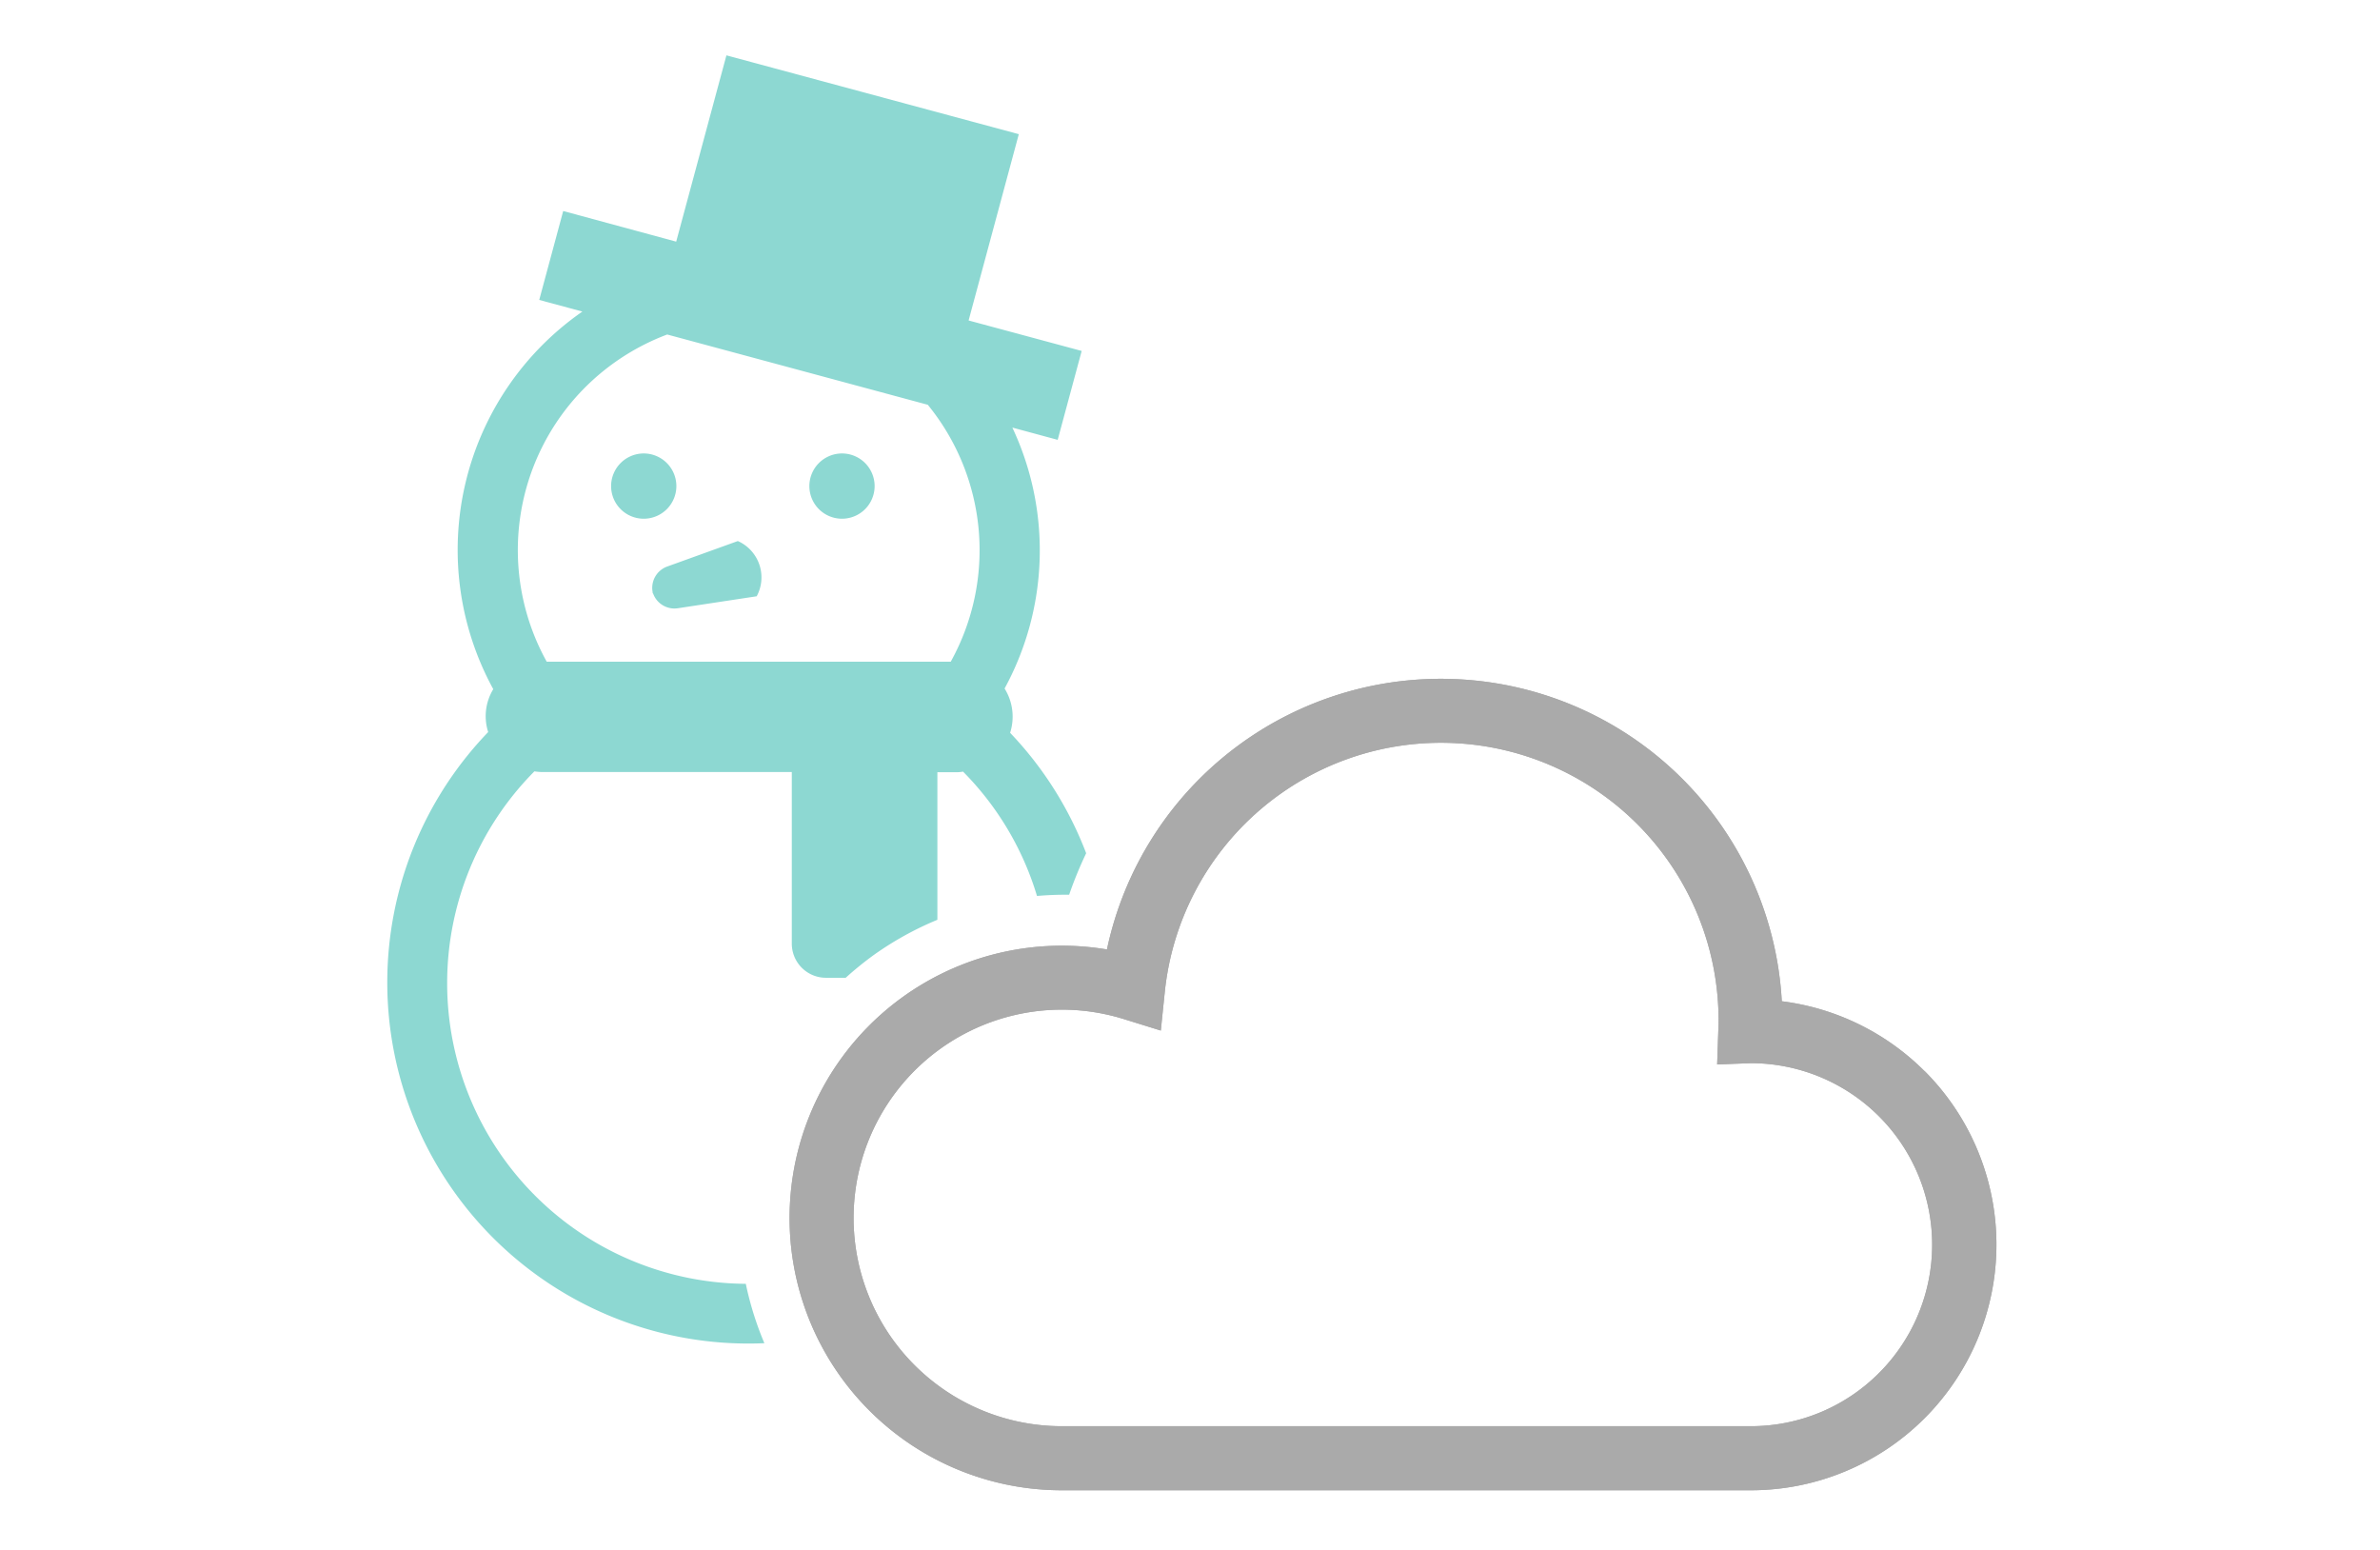
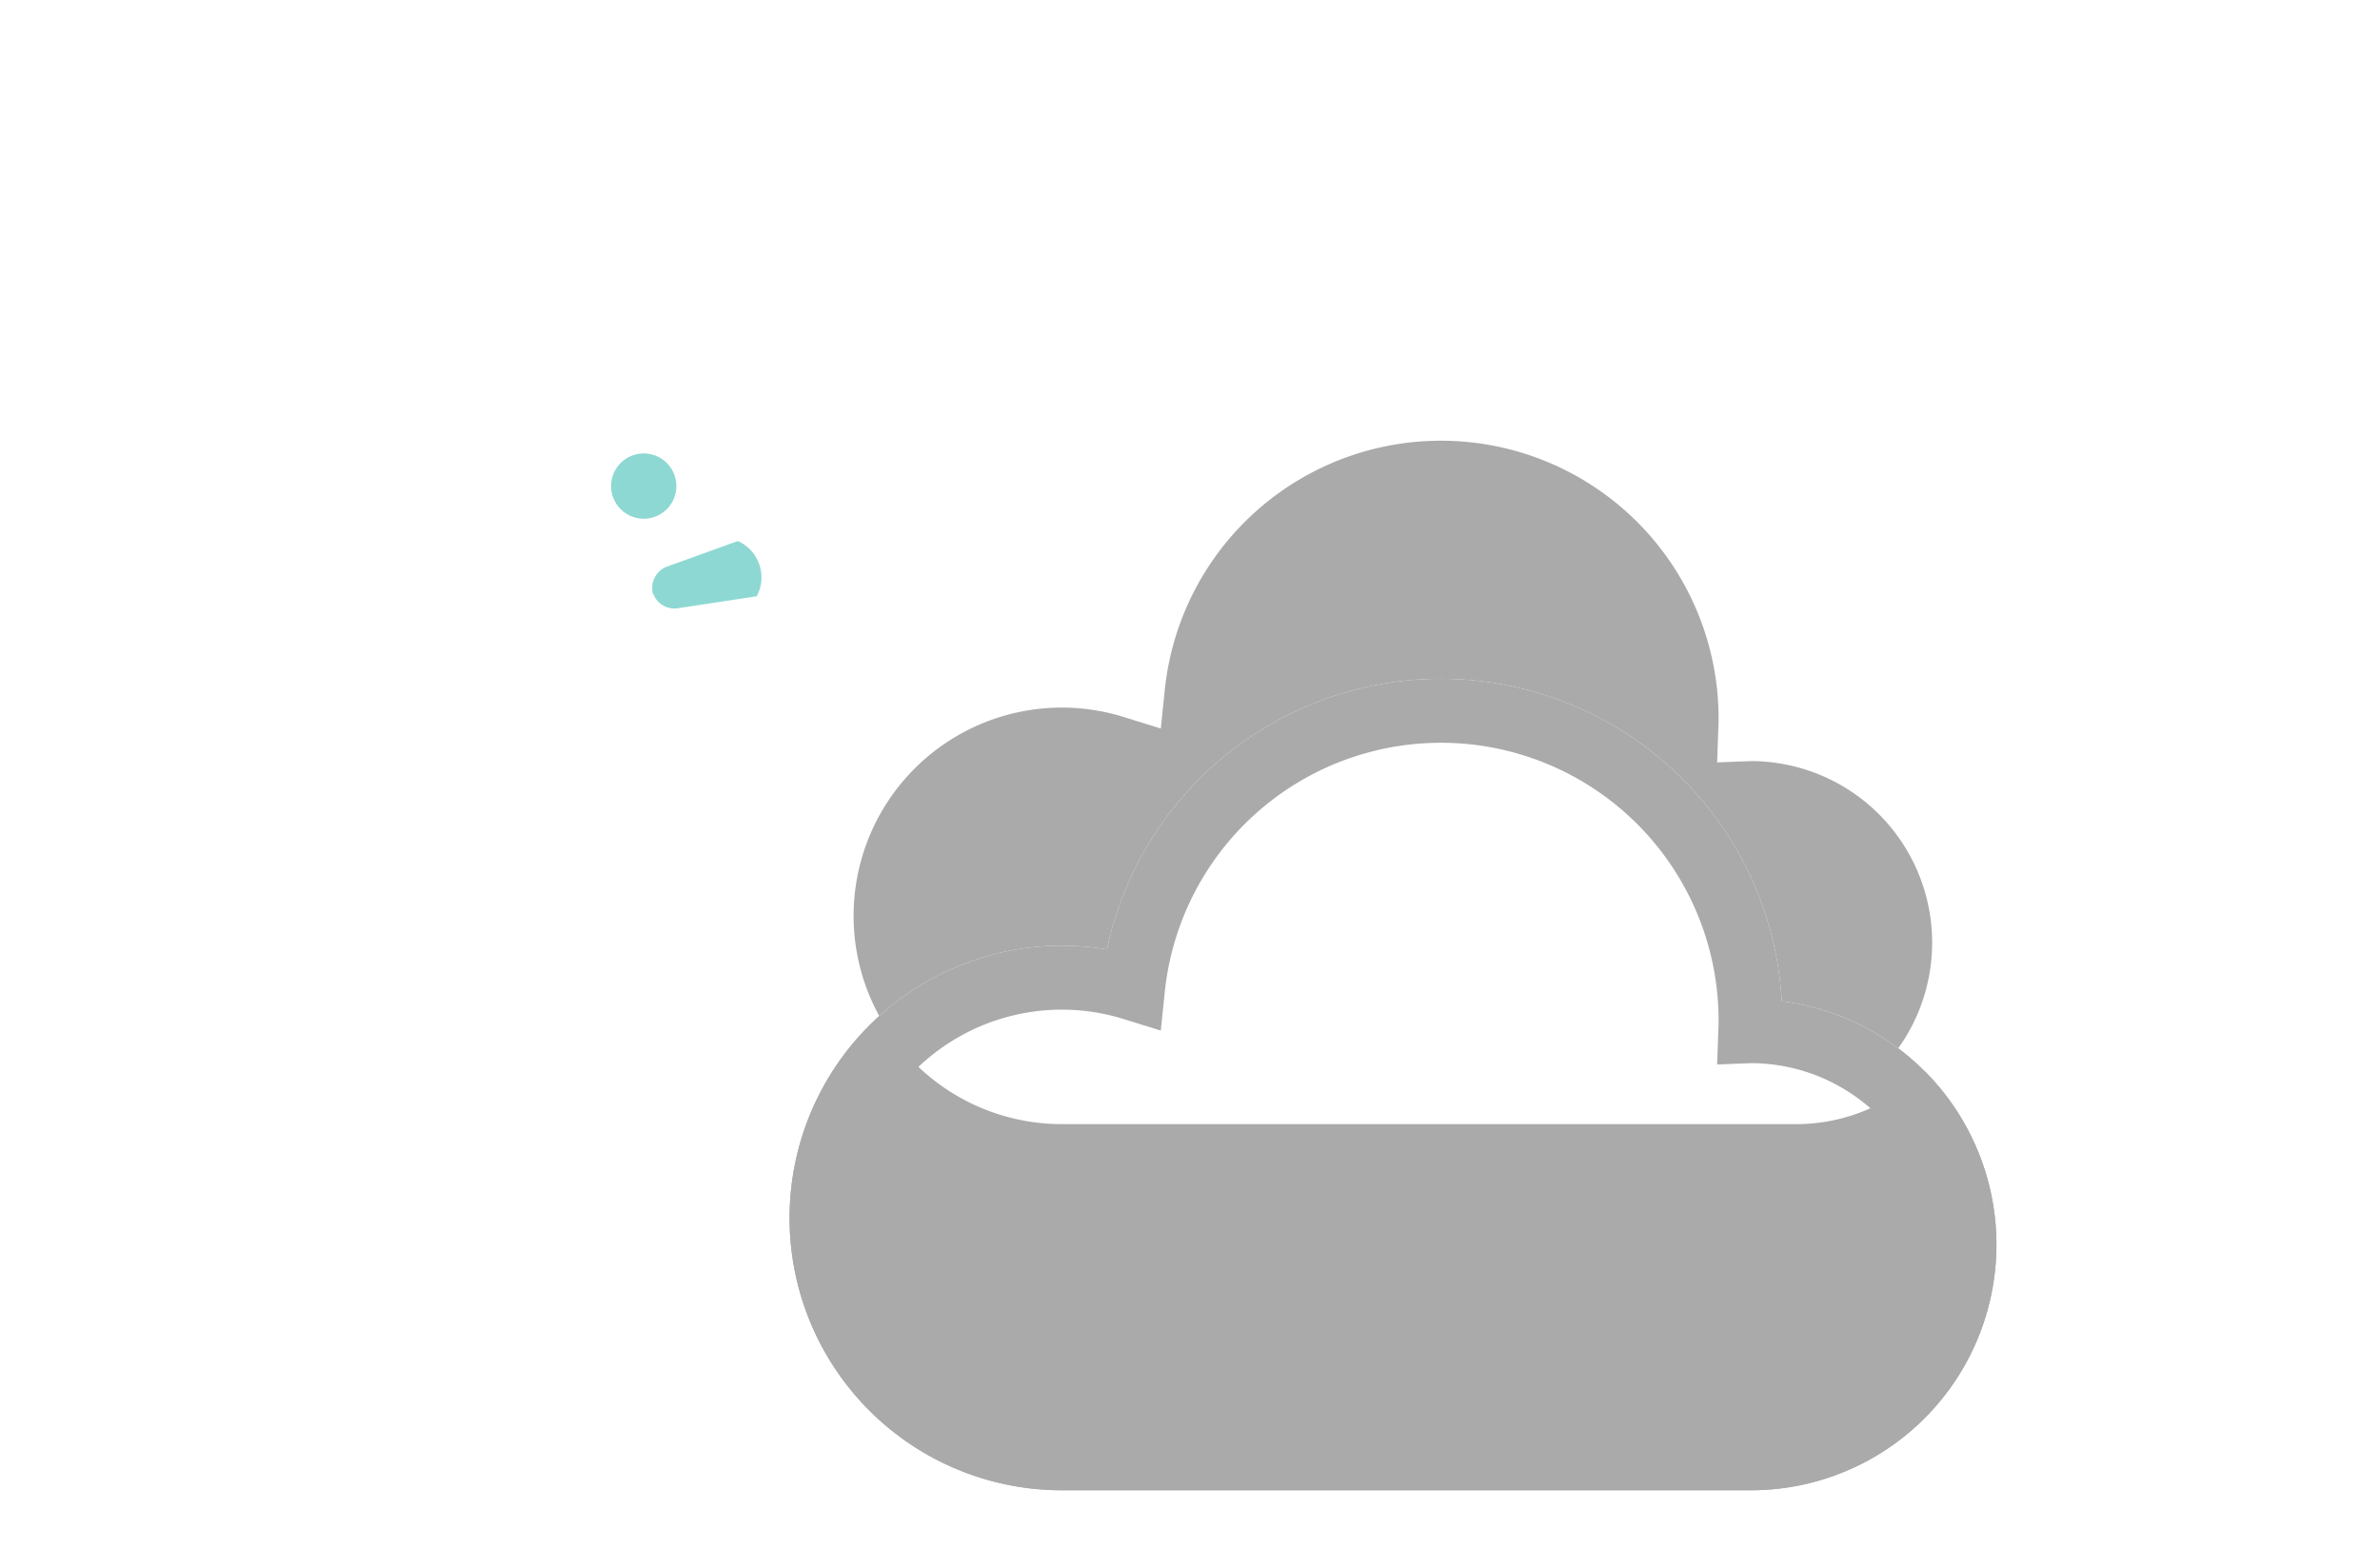
<svg xmlns="http://www.w3.org/2000/svg" width="86" height="56">
  <defs>
    <clipPath id="a">
      <path data-name="長方形 9611" transform="translate(144 2954)" fill="#fff" stroke="#707070" d="M0 0h86v56H0z" />
    </clipPath>
    <clipPath id="b">
      <path data-name="長方形 9711" fill="none" d="M0 0h58.142v51.843H0z" />
    </clipPath>
  </defs>
  <g data-name="413" transform="translate(-144 -2954)" clip-path="url(#a)">
    <g data-name="グループ 10528">
      <g data-name="グループ 10527" transform="translate(158 2956)" clip-path="url(#b)">
        <path data-name="パス 8198" d="M9.261 14.384a1.179 1.179 0 1 1-1.179 1.179 1.18 1.18 0 0 1 1.179-1.179" fill="#8dd8d2" />
-         <path data-name="パス 8199" d="M16.425 14.384a1.179 1.179 0 1 1-1.179 1.179 1.18 1.18 0 0 1 1.179-1.179" fill="#8dd8d2" />
        <path data-name="パス 8200" d="M9.59 19.461v-.04c0-.014-.015-.025-.018-.039Z" fill="#8dd8d2" />
        <path data-name="パス 8201" d="M9.59 19.415a.819.819 0 0 0 .9.562l2.853-.433a1.437 1.437 0 0 0-.583-1.947 1.025 1.025 0 0 0-.1-.048l-2.555.922a.819.819 0 0 0-.518.944" fill="#8dd8d2" />
-         <path data-name="パス 8202" d="M12.948 44.386A10.864 10.864 0 0 1 5.31 25.87a1.963 1.963 0 0 0 .232.023h9.069v6.2a1.234 1.234 0 0 0 1.233 1.235h.715a12.009 12.009 0 0 1 1.034-.837 11.608 11.608 0 0 1 2.279-1.258V25.9h.728c.068 0 .136-.01.2-.02a10.783 10.783 0 0 1 2.671 4.492 11.83 11.83 0 0 1 1.162-.044 14.222 14.222 0 0 1 .615-1.5 13.012 13.012 0 0 0-2.748-4.351 1.919 1.919 0 0 0-.2-1.6 10.426 10.426 0 0 0 .281-9.428l1.638.443.867-3.212L21 9.579l1.814-6.731L12.249 0l-1.815 6.731-4.083-1.107-.866 3.213 1.559.42A10.482 10.482 0 0 0 3.824 22.9a1.881 1.881 0 0 0-.184 1.55 13.047 13.047 0 0 0 9.98 22.081 11.654 11.654 0 0 1-.671-2.145m-5.795-32.4a8.345 8.345 0 0 1 2.955-1.9l9.416 2.539a8.308 8.308 0 0 1 .83 9.282h-14.6a8.317 8.317 0 0 1 1.4-9.922" fill="#8dd8d2" />
        <path data-name="パス 8203" d="M55.536 36.695a8.854 8.854 0 0 0-5.152-2.519 12.336 12.336 0 0 0-24.385-1.871 9.838 9.838 0 1 0-1.619 19.54h24.89a8.875 8.875 0 0 0 6.271-15.15Zm-1.64 10.914a6.532 6.532 0 0 1-4.638 1.921H24.37a7.525 7.525 0 1 1 2.226-14.713l1.349.418.145-1.405a10.032 10.032 0 0 1 20.01 1.039c0 .095 0 .212-.009.346l-.043 1.245 1.229-.047a6.559 6.559 0 0 1 4.616 11.2" fill="#aaa" />
-         <path data-name="パス 8204" d="M55.536 36.695a8.854 8.854 0 0 0-5.152-2.519 12.336 12.336 0 0 0-24.385-1.871 9.838 9.838 0 1 0-1.619 19.54h24.89a8.875 8.875 0 0 0 6.271-15.15Zm-1.64 10.914a6.532 6.532 0 0 1-4.638 1.921H24.37a7.525 7.525 0 1 1 2.226-14.713l1.349.418.145-1.405a10.032 10.032 0 0 1 20.01 1.039c0 .095 0 .212-.009.346l-.043 1.245 1.229-.047a6.559 6.559 0 0 1 4.616 11.2" fill="#aaa" />
+         <path data-name="パス 8204" d="M55.536 36.695a8.854 8.854 0 0 0-5.152-2.519 12.336 12.336 0 0 0-24.385-1.871 9.838 9.838 0 1 0-1.619 19.54h24.89a8.875 8.875 0 0 0 6.271-15.15Za6.532 6.532 0 0 1-4.638 1.921H24.37a7.525 7.525 0 1 1 2.226-14.713l1.349.418.145-1.405a10.032 10.032 0 0 1 20.01 1.039c0 .095 0 .212-.009.346l-.043 1.245 1.229-.047a6.559 6.559 0 0 1 4.616 11.2" fill="#aaa" />
      </g>
    </g>
  </g>
</svg>